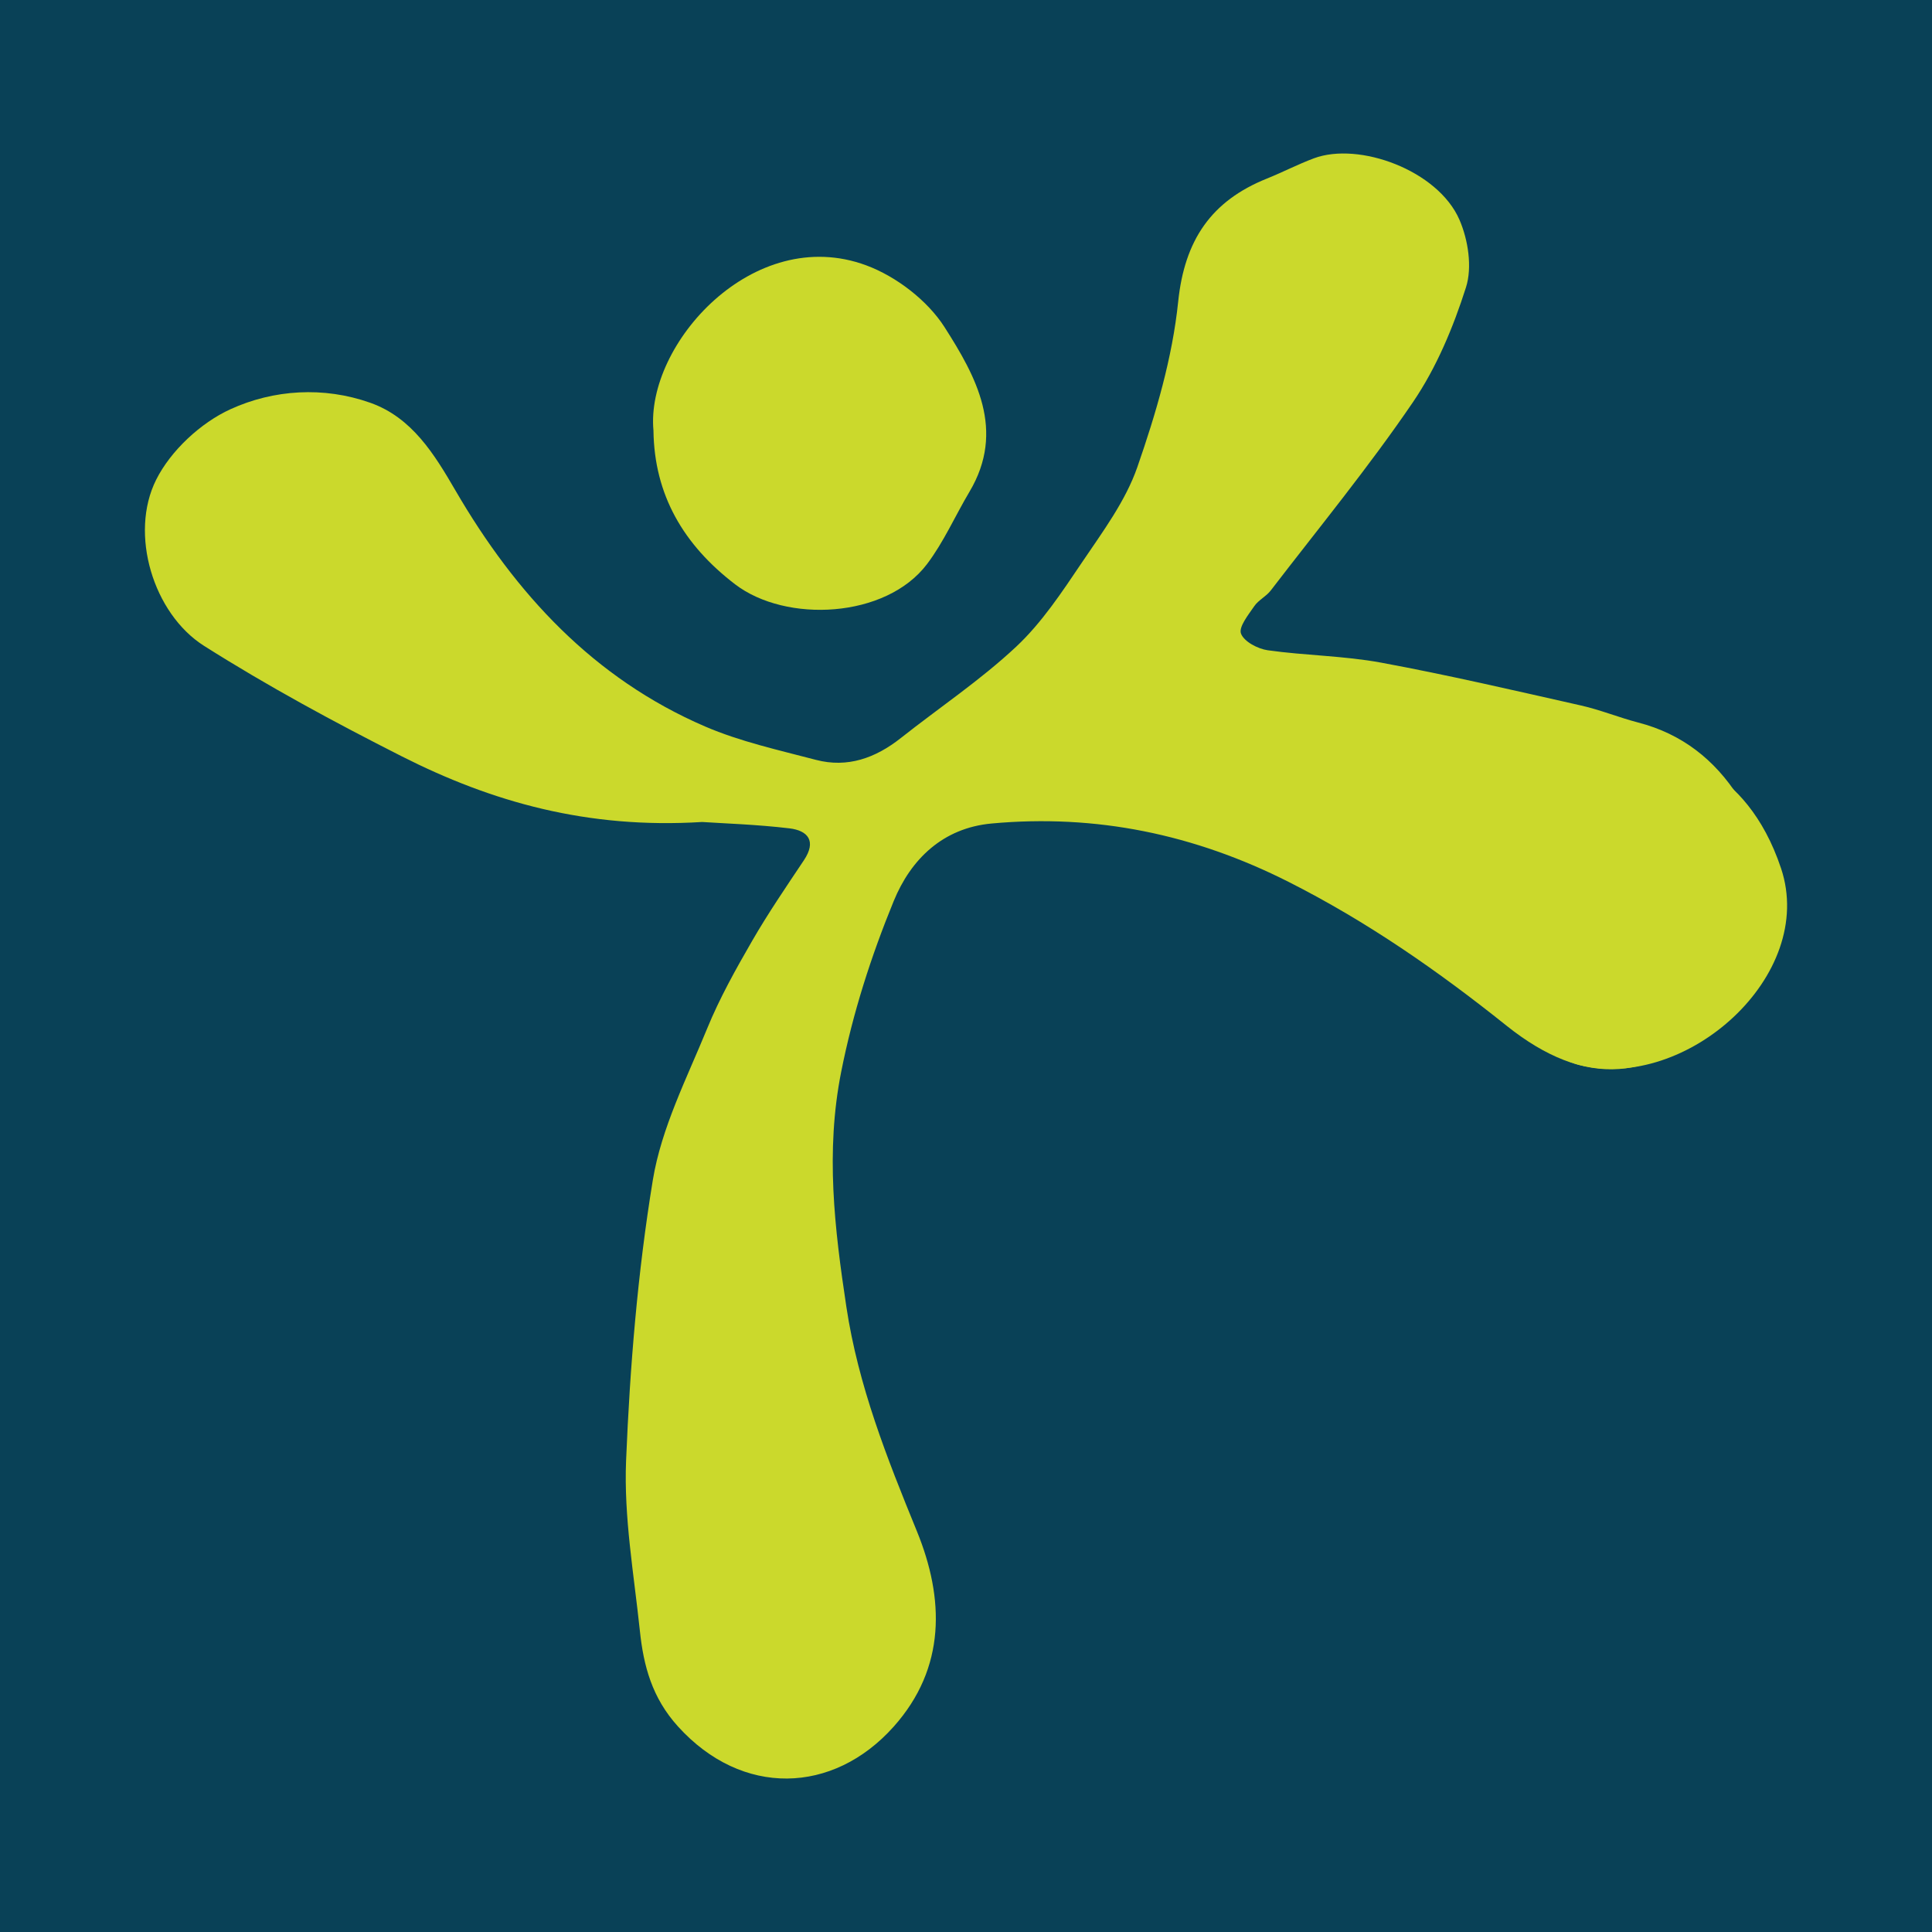
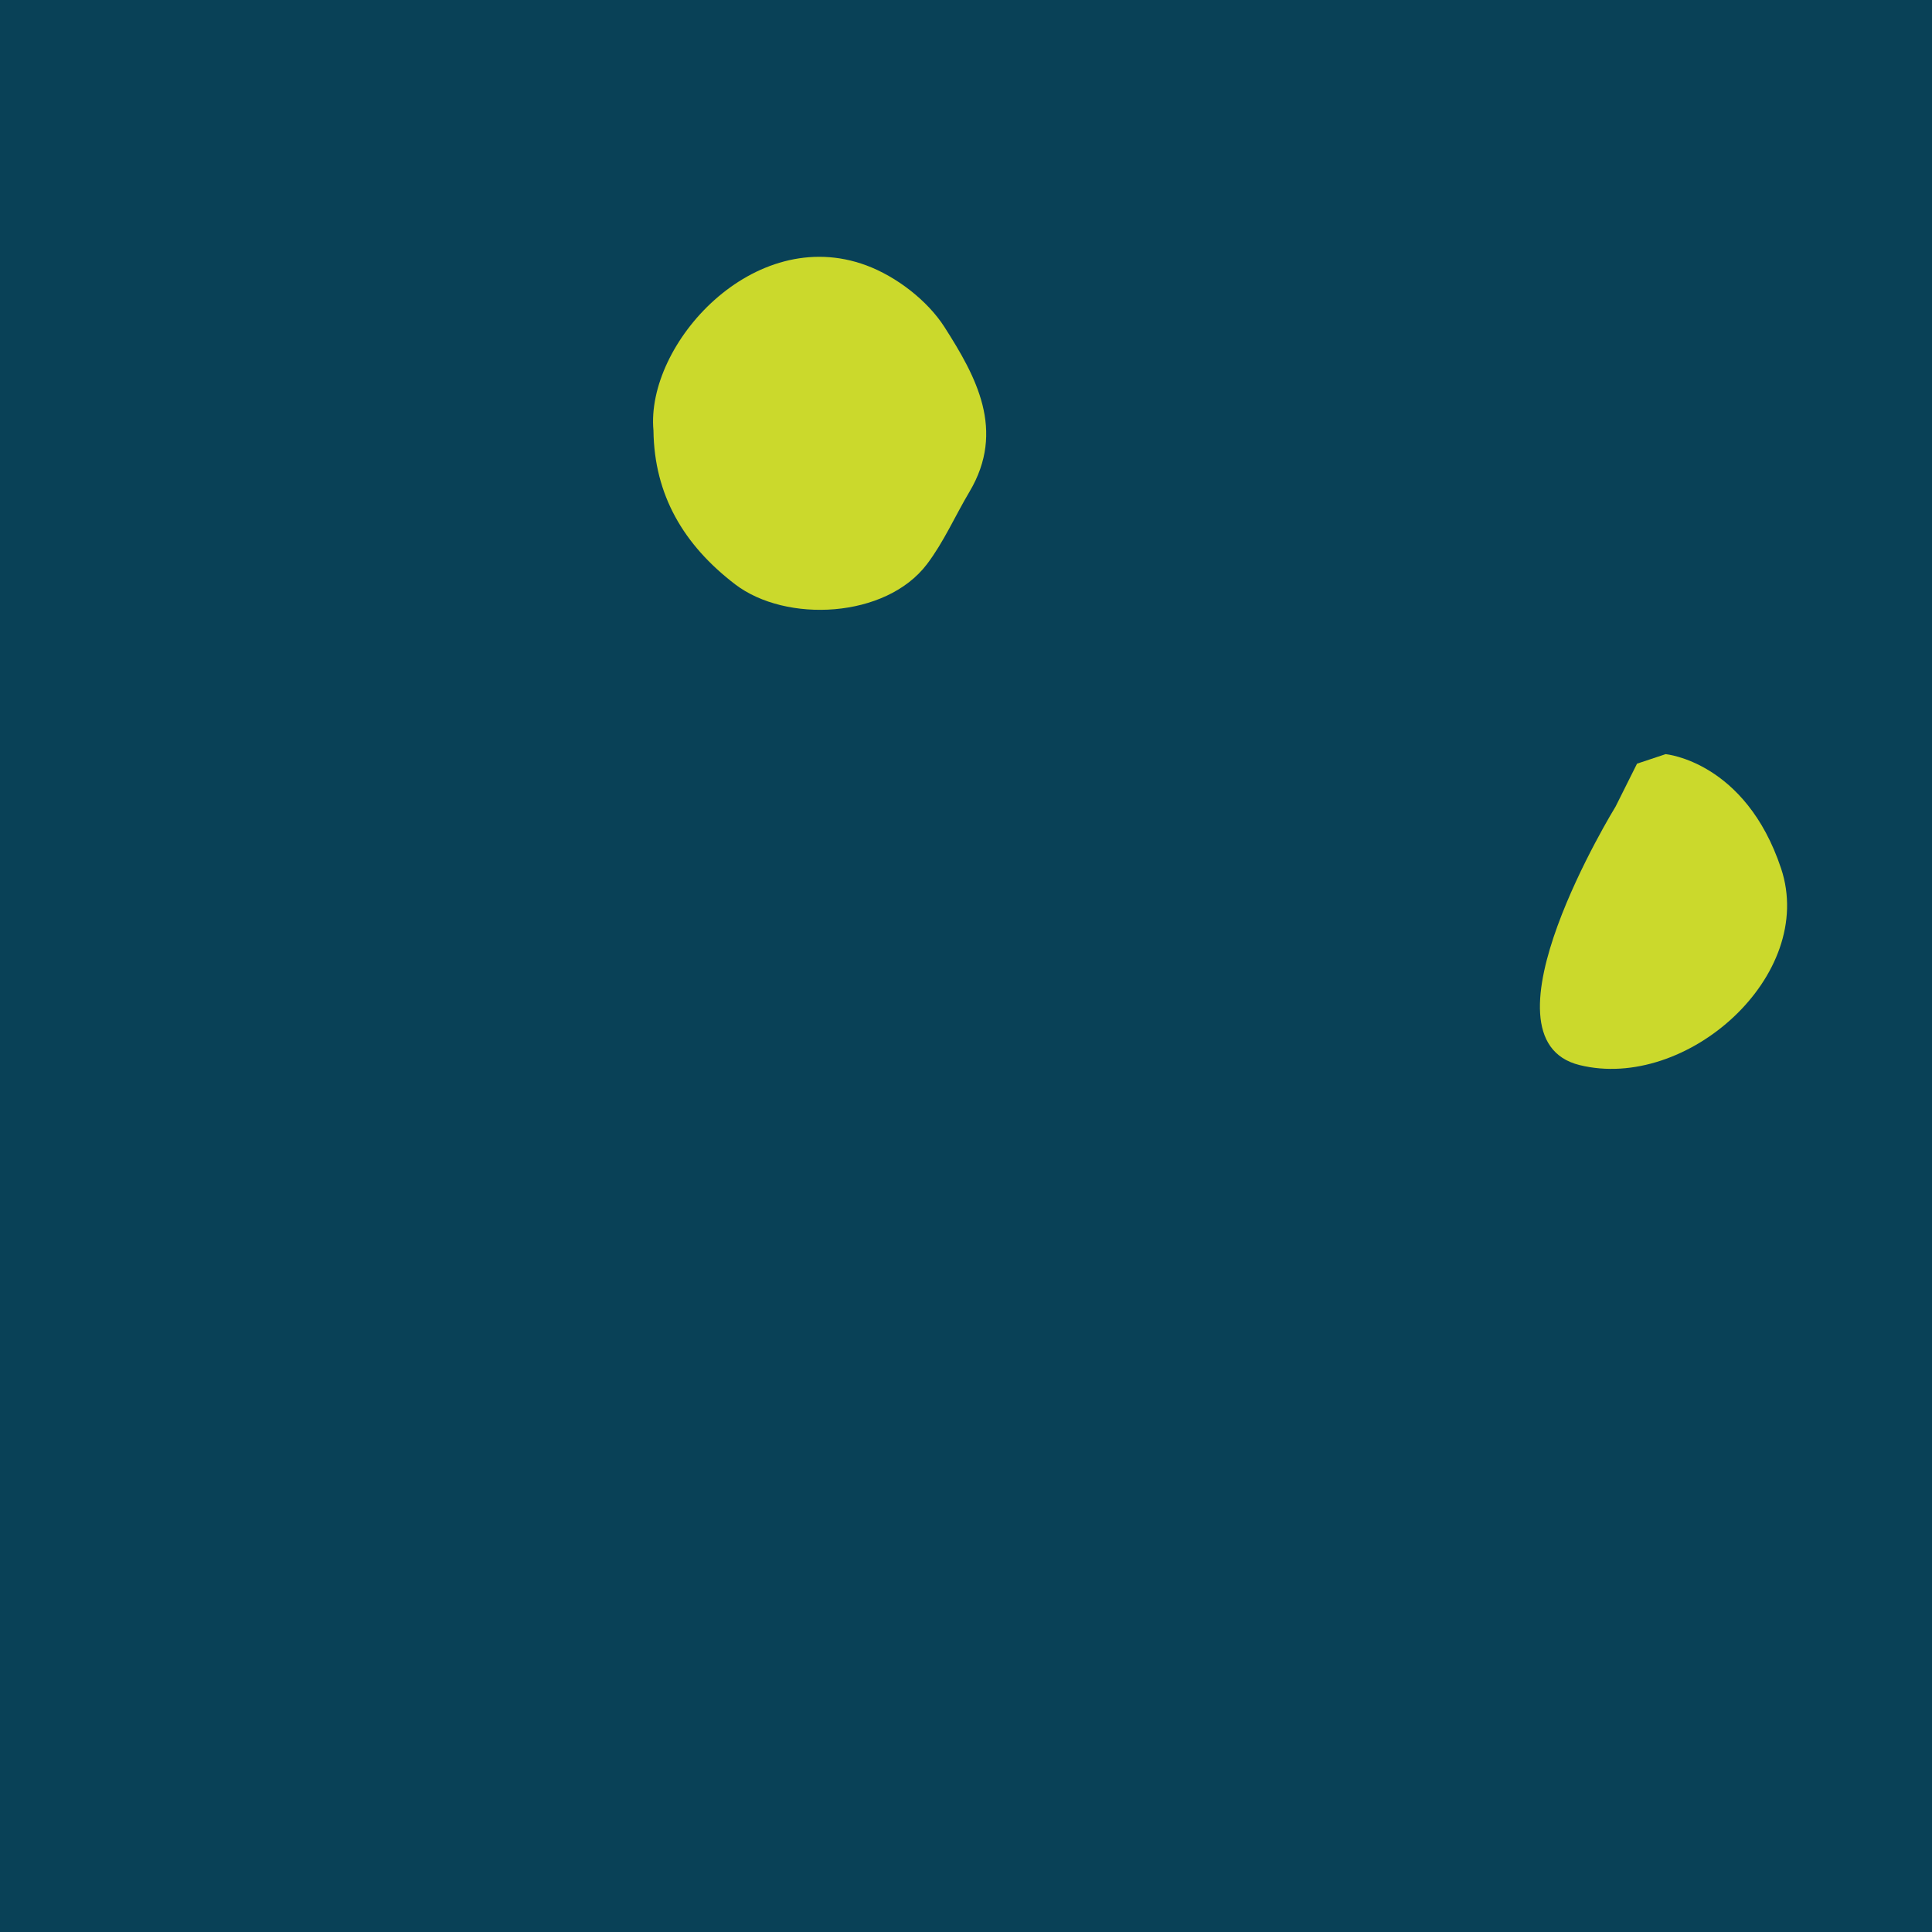
<svg xmlns="http://www.w3.org/2000/svg" version="1.1" id="Layer_1" x="0px" y="0px" width="200px" height="200px" viewBox="0 0 200 200" enable-background="new 0 0 200 200" xml:space="preserve">
  <rect fill="#094157" width="200" height="200" />
  <g>
    <g>
-       <path fill="#CBD92C" d="M72.688,85.092c-11.886,0.737-21.767-2.072-31.102-6.799c-6.968-3.528-13.869-7.258-20.462-11.433    c-5.265-3.334-7.765-11.603-4.957-17.201c1.511-3.013,4.611-5.891,7.694-7.298c4.458-2.035,9.636-2.376,14.466-0.667    c4.327,1.531,6.64,5.332,8.827,9.091C53.368,61.463,61.448,70.23,72.98,75.201c3.647,1.572,7.613,2.441,11.478,3.458    c3.284,0.863,6.181-0.192,8.795-2.258c3.987-3.151,8.251-5.999,11.945-9.458c2.67-2.501,4.757-5.684,6.827-8.75    c2.124-3.146,4.49-6.319,5.713-9.841c1.924-5.541,3.628-11.317,4.226-17.117c0.657-6.374,3.419-10.433,9.185-12.749    c1.639-0.658,3.215-1.482,4.868-2.098c4.661-1.737,12.837,1.238,15.063,6.359c0.903,2.077,1.34,4.918,0.679,6.995    c-1.317,4.14-3.059,8.318-5.492,11.891c-4.579,6.725-9.763,13.038-14.725,19.5c-0.471,0.613-1.268,0.985-1.7,1.616    c-0.614,0.897-1.634,2.161-1.373,2.846c0.315,0.826,1.738,1.576,2.77,1.721c3.893,0.548,7.873,0.568,11.729,1.28    c6.933,1.282,13.808,2.885,20.689,4.435c2.012,0.453,3.944,1.252,5.944,1.77c4.506,1.168,7.898,3.835,10.362,7.691    c0.491,0.768,0.666,1.853,0.676,2.796c0.051,4.829,0.146,9.666-0.099,14.484c-0.078,1.528-0.812,3.315-1.833,4.457    c-7.277,8.136-14.725,8.375-22.763,1.942c-7.078-5.665-14.416-10.765-22.534-14.87c-9.755-4.932-19.938-7.047-30.765-6.051    c-5.033,0.463-8.349,3.681-10.132,8.037c-2.333,5.698-4.218,11.538-5.436,17.682c-1.637,8.263-0.687,16.186,0.536,24.301    c1.232,8.178,4.205,15.663,7.3,23.235c2.843,6.956,3.05,14.14-2.409,20.248c-6.255,6.998-15.68,7.309-22.324-0.034    c-2.678-2.96-3.559-6.26-3.939-9.883c-0.616-5.869-1.669-11.782-1.429-17.631c0.398-9.711,1.197-19.465,2.769-29.046    c0.886-5.398,3.52-10.543,5.628-15.695c1.282-3.131,2.954-6.121,4.65-9.059c1.652-2.863,3.526-5.601,5.363-8.354    c1.327-1.988,0.41-3.073-1.506-3.3C78.31,85.345,74.867,85.238,72.688,85.092z" />
      <path fill="#CBD92C" d="M67.646,44.564c-0.822-8.937,10.357-21.42,22.027-17.095c3.113,1.154,6.346,3.636,8.113,6.408    c3.233,5.07,6.359,10.67,2.57,17.036c-1.482,2.49-2.661,5.2-4.398,7.491c-4.263,5.621-14.59,6.115-19.863,2.08    C70.772,56.411,67.727,51.245,67.646,44.564z" />
    </g>
    <path fill="#CBD92C" d="M172.423,78.069c0,0,8.257,0.739,11.954,11.831s-9.805,23.09-20.862,20.356s3.732-26.765,3.732-26.765   l2.218-4.437L172.423,78.069z" />
  </g>
</svg>